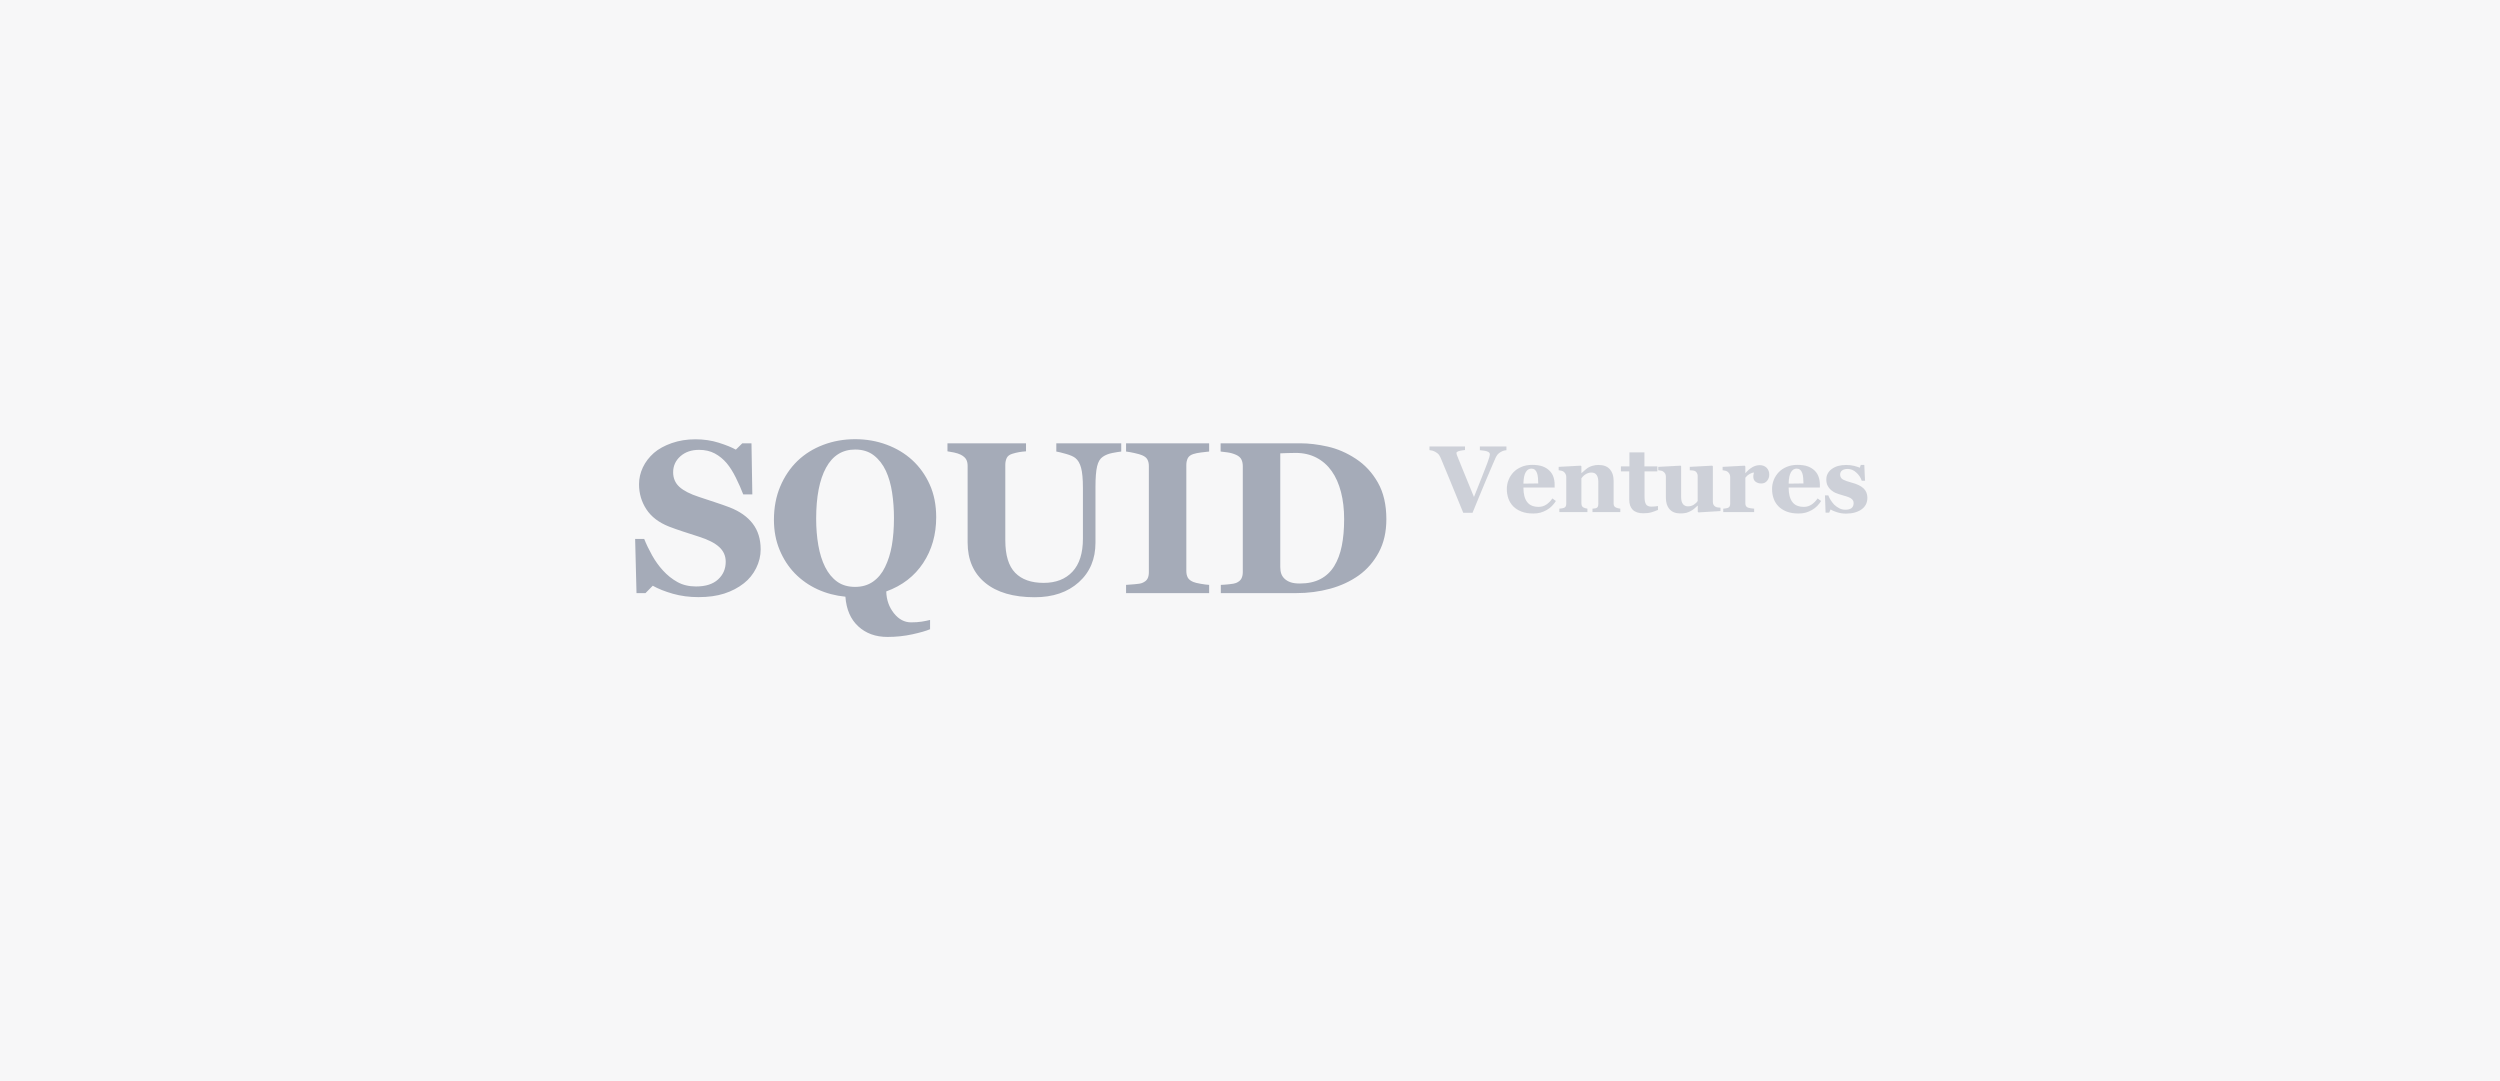
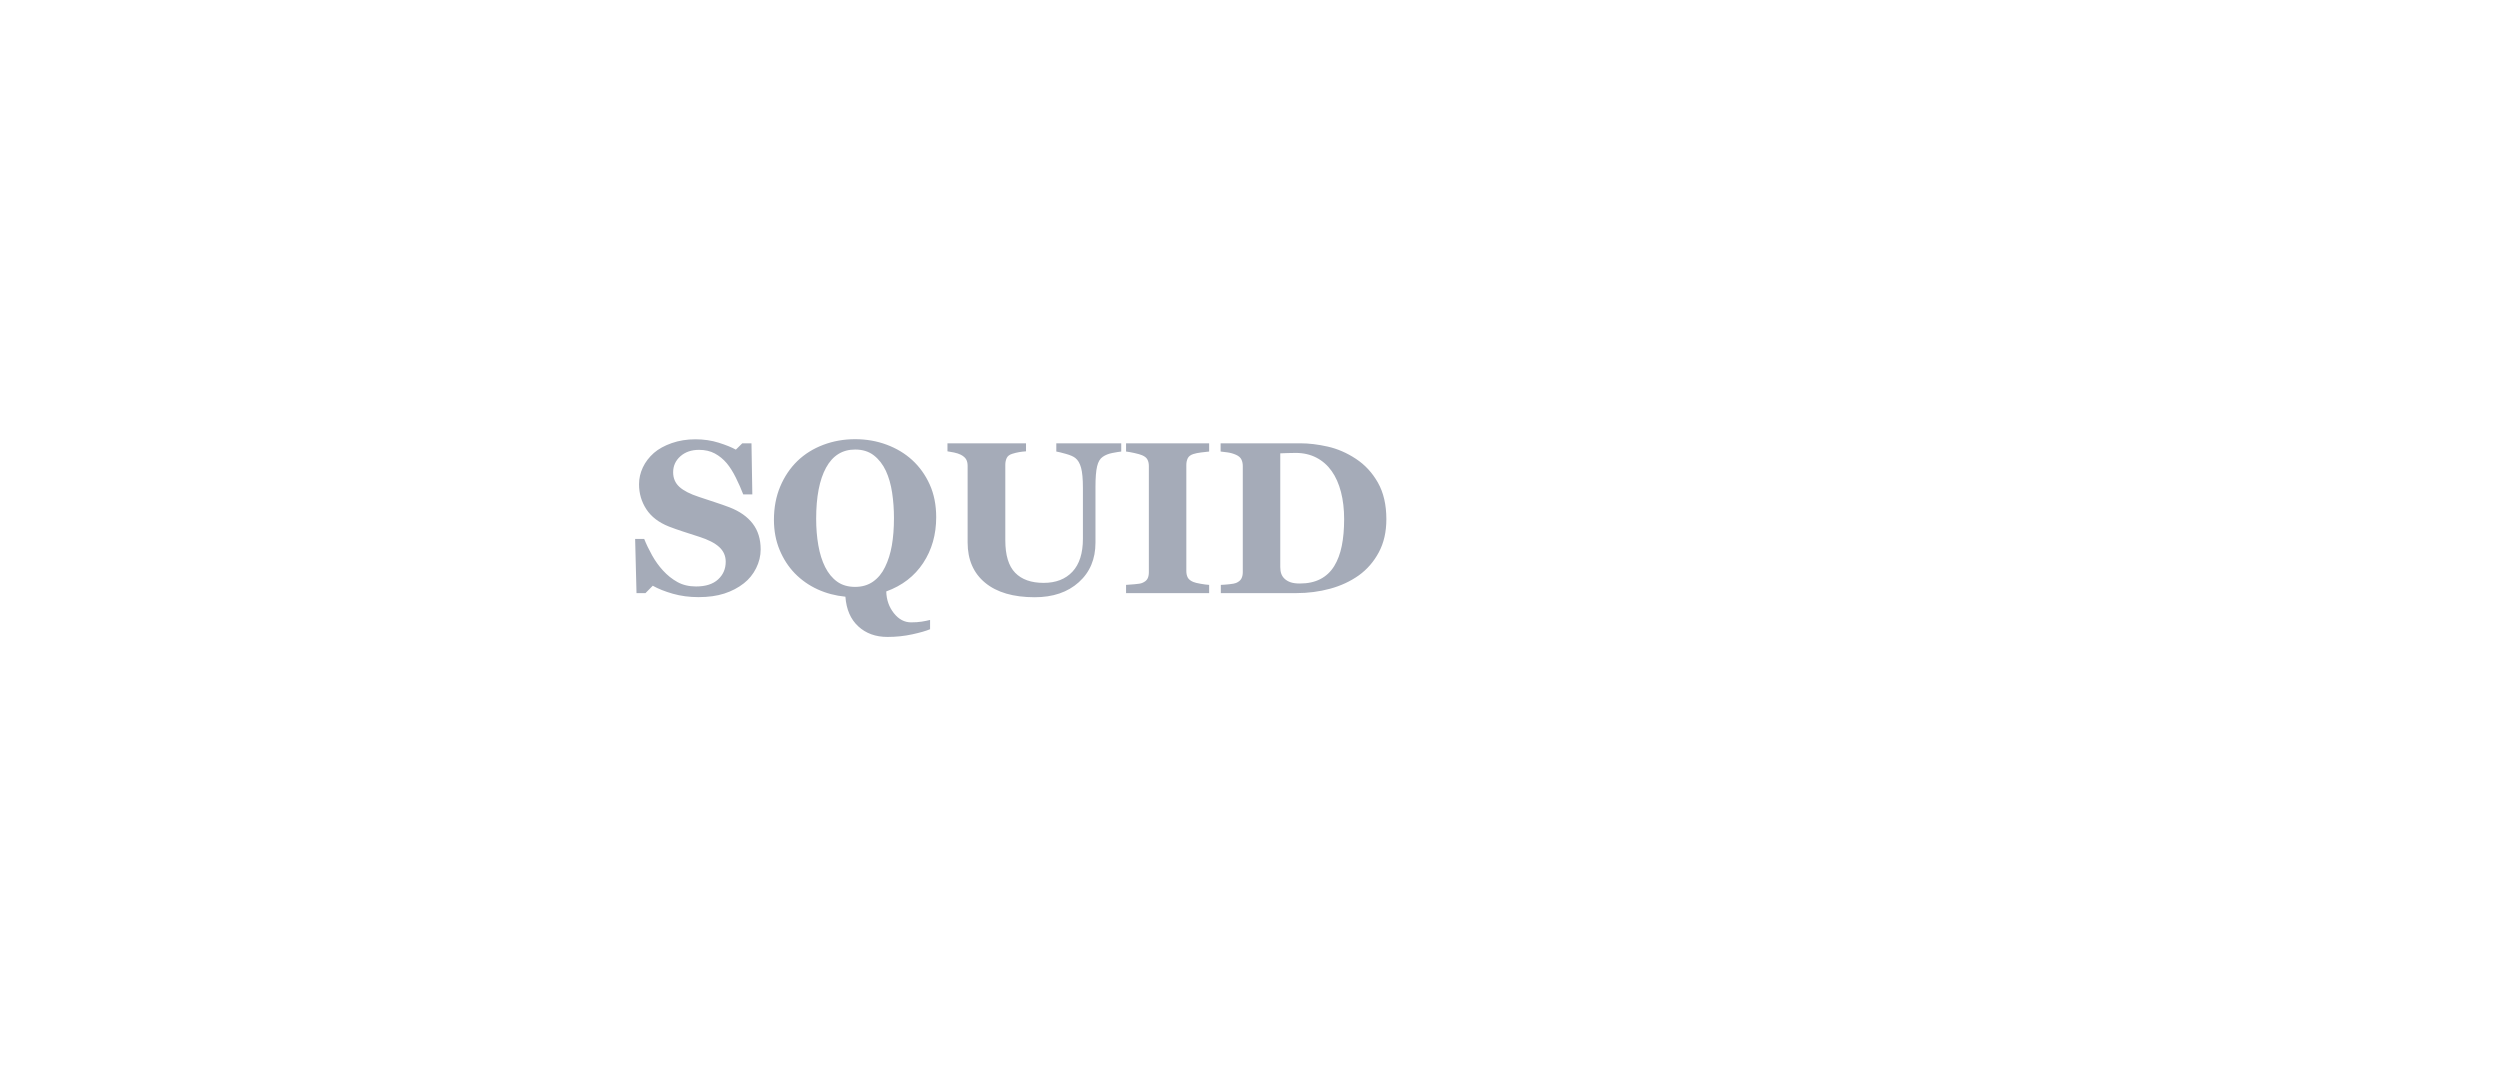
<svg xmlns="http://www.w3.org/2000/svg" width="370px" height="160px" viewBox="0 0 370 160" version="1.1">
  <title>sv</title>
  <g id="🖥--Desktop" stroke="none" stroke-width="1" fill="none" fill-rule="evenodd">
    <g id="Homepage" transform="translate(-934, -3806)">
      <g id="Najomcovia" transform="translate(136, 3698)">
        <g id="Logos" transform="translate(0, 108)">
          <g id="sv" transform="translate(798, 0)">
-             <rect id="Rectangle" fill="#F7F7F8" x="0" y="0" width="370" height="160" />
            <g id="squid" transform="translate(94, 65)" fill="#A5ABB8" fill-rule="nonzero">
              <path d="M9.375,23.375 C10.833,23.375 12.109,23.198 13.203,22.844 C14.297,22.49 15.26,21.984 16.094,21.328 C16.854,20.734 17.458,19.99 17.906,19.094 C18.354,18.198 18.578,17.271 18.578,16.312 C18.578,14.792 18.185,13.518 17.398,12.492 C16.612,11.466 15.464,10.661 13.953,10.078 C13.328,9.839 12.615,9.589 11.812,9.328 C11.01,9.068 10.224,8.807 9.453,8.547 C8.141,8.12 7.174,7.625 6.555,7.062 C5.935,6.5 5.625,5.776 5.625,4.891 C5.625,3.953 5.982,3.167 6.695,2.531 C7.409,1.896 8.328,1.578 9.453,1.578 C10.349,1.578 11.13,1.758 11.797,2.117 C12.464,2.477 13.052,2.958 13.562,3.562 C14.031,4.125 14.477,4.831 14.898,5.68 C15.32,6.529 15.688,7.359 16,8.172 L16,8.172 L17.344,8.172 L17.219,0.609 L15.859,0.609 L14.906,1.547 C14.292,1.203 13.448,0.862 12.375,0.523 C11.302,0.185 10.151,0.016 8.922,0.016 C7.661,0.016 6.495,0.203 5.422,0.578 C4.349,0.953 3.469,1.438 2.781,2.031 C2.062,2.667 1.516,3.383 1.141,4.18 C0.766,4.977 0.578,5.807 0.578,6.672 C0.578,8.036 0.94,9.271 1.664,10.375 C2.388,11.479 3.495,12.328 4.984,12.922 C5.63,13.172 6.32,13.417 7.055,13.656 C7.789,13.896 8.594,14.156 9.469,14.438 C10.812,14.865 11.805,15.372 12.445,15.961 C13.086,16.549 13.406,17.276 13.406,18.141 C13.406,19.193 13.029,20.065 12.273,20.758 C11.518,21.451 10.432,21.797 9.016,21.797 C7.964,21.797 7.044,21.578 6.258,21.141 C5.471,20.703 4.76,20.135 4.125,19.438 C3.51,18.771 2.969,18.016 2.5,17.172 C2.031,16.328 1.646,15.526 1.344,14.766 L1.344,14.766 L0,14.766 L0.203,22.781 L1.531,22.781 L2.609,21.688 C3.422,22.146 4.414,22.542 5.586,22.875 C6.758,23.208 8.021,23.375 9.375,23.375 Z M37.339,29.266 C38.62,29.266 39.844,29.138 41.01,28.883 C42.177,28.628 43.057,28.375 43.651,28.125 L43.651,28.125 L43.651,26.75 C43.286,26.844 42.878,26.927 42.424,27 C41.971,27.073 41.443,27.109 40.839,27.109 C39.859,27.109 39.01,26.656 38.292,25.75 C37.573,24.844 37.198,23.771 37.167,22.531 C39.521,21.677 41.341,20.276 42.628,18.328 C43.914,16.38 44.557,14.12 44.557,11.547 C44.557,9.734 44.237,8.12 43.596,6.703 C42.956,5.286 42.089,4.078 40.995,3.078 C39.932,2.109 38.674,1.354 37.221,0.812 C35.768,0.271 34.214,0 32.557,0 C30.891,0 29.32,0.279 27.846,0.836 C26.372,1.393 25.099,2.188 24.026,3.219 C22.943,4.271 22.091,5.534 21.471,7.008 C20.852,8.482 20.542,10.125 20.542,11.938 C20.542,13.552 20.82,15.031 21.378,16.375 C21.935,17.719 22.688,18.88 23.635,19.859 C24.604,20.849 25.724,21.635 26.995,22.219 C28.266,22.802 29.641,23.167 31.12,23.312 C31.255,25.188 31.888,26.648 33.018,27.695 C34.148,28.742 35.589,29.266 37.339,29.266 Z M32.557,21.859 C31.505,21.859 30.62,21.602 29.901,21.086 C29.182,20.57 28.589,19.849 28.12,18.922 C27.661,18.005 27.326,16.932 27.112,15.703 C26.898,14.474 26.792,13.167 26.792,11.781 C26.792,8.521 27.281,5.997 28.26,4.211 C29.24,2.424 30.672,1.531 32.557,1.531 C33.661,1.531 34.583,1.818 35.323,2.391 C36.062,2.964 36.656,3.724 37.104,4.672 C37.542,5.62 37.852,6.701 38.034,7.914 C38.216,9.128 38.307,10.375 38.307,11.656 C38.307,13.167 38.203,14.521 37.995,15.719 C37.786,16.917 37.448,17.99 36.979,18.938 C36.542,19.844 35.953,20.557 35.214,21.078 C34.474,21.599 33.589,21.859 32.557,21.859 Z M59.13,23.391 C61.839,23.391 64.016,22.651 65.661,21.172 C67.307,19.693 68.13,17.74 68.13,15.312 L68.13,15.312 L68.13,7.062 C68.13,5.708 68.211,4.693 68.372,4.016 C68.534,3.339 68.812,2.87 69.208,2.609 C69.594,2.339 70.07,2.148 70.638,2.039 C71.206,1.93 71.641,1.859 71.943,1.828 L71.943,1.828 L71.943,0.609 L62.333,0.609 L62.333,1.828 C62.604,1.87 63.076,1.984 63.747,2.172 C64.419,2.359 64.891,2.568 65.161,2.797 C65.536,3.089 65.815,3.565 65.997,4.227 C66.18,4.888 66.271,5.885 66.271,7.219 L66.271,7.219 L66.271,14.734 C66.271,16.88 65.755,18.505 64.724,19.609 C63.693,20.714 62.271,21.266 60.458,21.266 C58.615,21.266 57.208,20.766 56.24,19.766 C55.271,18.766 54.786,17.167 54.786,14.969 L54.786,14.969 L54.786,3.781 C54.786,3.417 54.854,3.089 54.99,2.797 C55.125,2.505 55.391,2.297 55.786,2.172 C56.141,2.057 56.49,1.971 56.833,1.914 C57.177,1.857 57.516,1.818 57.849,1.797 L57.849,1.797 L57.849,0.609 L46.224,0.609 L46.224,1.797 C46.474,1.828 46.797,1.885 47.193,1.969 C47.589,2.052 47.922,2.161 48.193,2.297 C48.589,2.505 48.857,2.74 48.997,3 C49.138,3.26 49.208,3.573 49.208,3.938 L49.208,3.938 L49.208,15.281 C49.208,17.833 50.073,19.823 51.802,21.25 C53.531,22.677 55.974,23.391 59.13,23.391 Z M84.953,22.781 L84.953,21.562 C84.609,21.542 84.185,21.487 83.68,21.398 C83.174,21.31 82.812,21.219 82.594,21.125 C82.198,20.958 81.93,20.742 81.789,20.477 C81.648,20.211 81.578,19.891 81.578,19.516 L81.578,19.516 L81.578,3.812 C81.578,3.448 81.646,3.122 81.781,2.836 C81.917,2.549 82.188,2.339 82.594,2.203 C82.917,2.099 83.312,2.018 83.781,1.961 C84.25,1.904 84.641,1.859 84.953,1.828 L84.953,1.828 L84.953,0.609 L72.656,0.609 L72.656,1.828 C73.01,1.87 73.432,1.945 73.922,2.055 C74.411,2.164 74.781,2.271 75.031,2.375 C75.427,2.542 75.693,2.76 75.828,3.031 C75.964,3.302 76.031,3.615 76.031,3.969 L76.031,3.969 L76.031,19.688 C76.031,20.083 75.961,20.409 75.82,20.664 C75.68,20.919 75.417,21.125 75.031,21.281 C74.823,21.365 74.445,21.427 73.898,21.469 C73.352,21.51 72.938,21.542 72.656,21.562 L72.656,21.562 L72.656,22.781 L84.953,22.781 Z M97.854,22.781 C99.594,22.781 101.258,22.565 102.846,22.133 C104.435,21.701 105.854,21.042 107.104,20.156 C108.333,19.271 109.32,18.133 110.065,16.742 C110.81,15.352 111.182,13.719 111.182,11.844 C111.182,9.708 110.766,7.904 109.932,6.43 C109.099,4.956 108.005,3.776 106.651,2.891 C105.318,2.016 103.932,1.417 102.495,1.094 C101.057,0.771 99.708,0.609 98.448,0.609 L98.448,0.609 L86.651,0.609 L86.651,1.828 C86.891,1.849 87.232,1.891 87.674,1.953 C88.117,2.016 88.536,2.135 88.932,2.312 C89.328,2.49 89.594,2.721 89.729,3.008 C89.865,3.294 89.932,3.615 89.932,3.969 L89.932,3.969 L89.932,19.688 C89.932,20.062 89.859,20.383 89.714,20.648 C89.568,20.914 89.307,21.125 88.932,21.281 C88.766,21.354 88.432,21.417 87.932,21.469 C87.432,21.521 87.016,21.552 86.682,21.562 L86.682,21.562 L86.682,22.781 L97.854,22.781 Z M98.385,21.359 C97.823,21.359 97.367,21.299 97.018,21.18 C96.669,21.06 96.375,20.891 96.135,20.672 C95.896,20.453 95.727,20.201 95.628,19.914 C95.529,19.628 95.479,19.297 95.479,18.922 L95.479,18.922 L95.479,2.094 C95.708,2.083 96.055,2.07 96.518,2.055 C96.982,2.039 97.396,2.031 97.76,2.031 C98.906,2.031 99.93,2.266 100.831,2.734 C101.732,3.203 102.484,3.865 103.089,4.719 C103.693,5.573 104.151,6.604 104.464,7.812 C104.776,9.021 104.932,10.359 104.932,11.828 C104.932,13.328 104.815,14.654 104.581,15.805 C104.346,16.956 103.974,17.948 103.464,18.781 C102.943,19.625 102.26,20.266 101.417,20.703 C100.573,21.141 99.562,21.359 98.385,21.359 Z" id="SQUID" />
-               <path d="M123.934,10.891 C124.243,10.134 124.568,9.343 124.908,8.519 C125.247,7.694 125.563,6.935 125.854,6.242 C126.183,5.472 126.474,4.785 126.729,4.181 C126.985,3.577 127.183,3.118 127.324,2.804 C127.429,2.576 127.535,2.397 127.642,2.267 C127.749,2.137 127.901,2.015 128.097,1.901 C128.243,1.815 128.384,1.751 128.521,1.71 C128.657,1.669 128.801,1.642 128.951,1.628 L128.951,1.628 L128.951,1.081 L125.021,1.081 L125.021,1.628 C125.586,1.674 125.973,1.745 126.183,1.843 C126.392,1.941 126.497,2.063 126.497,2.209 C126.497,2.337 126.459,2.527 126.384,2.78 C126.309,3.033 126.215,3.305 126.101,3.597 C125.868,4.198 125.599,4.891 125.294,5.675 C124.989,6.459 124.606,7.418 124.146,8.553 C123.394,6.689 122.826,5.302 122.443,4.393 C122.061,3.484 121.796,2.829 121.65,2.428 C121.618,2.332 121.595,2.256 121.579,2.199 C121.563,2.142 121.555,2.088 121.555,2.038 C121.555,1.938 121.642,1.855 121.818,1.789 C121.993,1.722 122.327,1.66 122.819,1.601 L122.819,1.601 L122.819,1.081 L117.562,1.081 L117.562,1.614 C117.758,1.642 117.916,1.672 118.034,1.707 C118.153,1.741 118.289,1.801 118.444,1.888 C118.659,2.011 118.815,2.13 118.913,2.247 C119.011,2.363 119.112,2.535 119.217,2.763 C119.486,3.392 119.951,4.513 120.611,6.126 C121.272,7.739 121.922,9.327 122.56,10.891 L122.56,10.891 L123.934,10.891 Z M132.921,11 C133.326,11 133.685,10.956 133.997,10.867 C134.309,10.778 134.618,10.647 134.924,10.474 C135.211,10.31 135.467,10.112 135.693,9.882 C135.918,9.652 136.111,9.407 136.27,9.147 L136.27,9.147 L135.751,8.771 C135.509,9.132 135.217,9.429 134.876,9.664 C134.534,9.898 134.149,10.016 133.72,10.016 C132.937,10.016 132.365,9.772 132.005,9.284 C131.645,8.797 131.465,8.086 131.465,7.151 L131.465,7.151 L136.086,7.151 L136.086,6.707 C136.086,6.32 136.026,5.949 135.908,5.596 C135.789,5.243 135.6,4.937 135.34,4.677 C135.072,4.403 134.732,4.189 134.322,4.034 C133.912,3.879 133.388,3.802 132.75,3.802 C132.166,3.802 131.639,3.902 131.167,4.103 C130.695,4.303 130.305,4.565 129.995,4.889 C129.68,5.221 129.438,5.601 129.267,6.027 C129.096,6.453 129.01,6.898 129.01,7.363 C129.01,7.878 129.089,8.356 129.246,8.795 C129.403,9.235 129.642,9.617 129.961,9.94 C130.28,10.264 130.684,10.521 131.174,10.713 C131.664,10.904 132.246,11 132.921,11 Z M131.465,6.577 C131.483,5.807 131.597,5.244 131.806,4.889 C132.016,4.533 132.296,4.355 132.647,4.355 C132.852,4.355 133.022,4.41 133.156,4.52 C133.291,4.629 133.397,4.791 133.474,5.005 C133.543,5.187 133.59,5.422 133.618,5.709 C133.645,5.996 133.659,6.276 133.659,6.55 L133.659,6.55 L131.465,6.577 Z M140.937,10.781 L140.937,10.282 C140.832,10.269 140.725,10.246 140.616,10.214 C140.506,10.182 140.415,10.146 140.342,10.104 C140.237,10.05 140.162,9.969 140.117,9.862 C140.071,9.755 140.048,9.621 140.048,9.462 L140.048,9.462 L140.048,5.791 C140.103,5.718 140.17,5.634 140.25,5.538 C140.33,5.442 140.436,5.349 140.568,5.258 C140.718,5.153 140.872,5.073 141.029,5.019 C141.186,4.964 141.356,4.937 141.538,4.937 C141.871,4.937 142.123,5.054 142.294,5.289 C142.465,5.523 142.55,5.873 142.55,6.338 L142.55,6.338 L142.55,9.537 C142.55,9.724 142.53,9.865 142.489,9.961 C142.448,10.057 142.379,10.13 142.284,10.18 C142.22,10.212 142.126,10.234 142.003,10.248 C141.88,10.262 141.775,10.273 141.689,10.282 L141.689,10.282 L141.689,10.781 L145.804,10.781 L145.804,10.282 C145.667,10.269 145.545,10.246 145.438,10.214 C145.331,10.182 145.241,10.15 145.168,10.118 C145.032,10.059 144.938,9.979 144.888,9.879 C144.838,9.779 144.813,9.644 144.813,9.476 L144.813,9.476 L144.813,6.126 C144.813,5.429 144.627,4.869 144.256,4.448 C143.884,4.026 143.327,3.815 142.584,3.815 C142.274,3.815 141.983,3.854 141.709,3.932 C141.436,4.009 141.215,4.103 141.046,4.212 C140.891,4.312 140.723,4.442 140.54,4.602 C140.358,4.761 140.203,4.898 140.076,5.012 L140.076,5.012 L140.048,5.012 L140.048,4.021 L139.946,3.918 L136.685,4.096 L136.685,4.595 C136.835,4.608 136.973,4.633 137.098,4.67 C137.224,4.706 137.327,4.752 137.41,4.807 C137.528,4.893 137.624,5.005 137.697,5.142 C137.77,5.278 137.806,5.417 137.806,5.559 L137.806,5.559 L137.806,9.537 C137.806,9.706 137.779,9.842 137.724,9.947 C137.669,10.052 137.569,10.13 137.423,10.18 C137.341,10.207 137.242,10.229 137.126,10.245 C137.01,10.261 136.895,10.273 136.781,10.282 L136.781,10.282 L136.781,10.781 L140.937,10.781 Z M149.227,10.966 C149.705,10.966 150.111,10.915 150.443,10.812 C150.776,10.709 151.088,10.594 151.38,10.467 L151.38,10.467 L151.38,9.893 C151.293,9.915 151.141,9.936 150.922,9.954 C150.703,9.972 150.532,9.981 150.409,9.981 C150.026,9.981 149.761,9.87 149.613,9.646 C149.465,9.423 149.391,9.045 149.391,8.512 L149.391,8.512 L149.391,4.766 L151.291,4.766 L151.291,4.027 L149.377,4.027 L149.377,1.956 L147.155,1.956 L147.155,4.027 L145.897,4.027 L145.897,4.766 L147.128,4.766 L147.128,8.963 C147.128,9.605 147.3,10.1 147.644,10.446 C147.988,10.793 148.516,10.966 149.227,10.966 Z M154.679,10.986 C155.076,10.986 155.378,10.957 155.585,10.897 C155.792,10.838 156.012,10.747 156.245,10.624 C156.45,10.515 156.626,10.393 156.775,10.258 C156.923,10.124 157.074,9.986 157.229,9.845 L157.229,9.845 L157.27,9.845 L157.27,10.74 L157.373,10.836 L160.633,10.638 L160.633,10.139 C160.497,10.134 160.359,10.122 160.22,10.101 C160.081,10.081 159.968,10.043 159.882,9.988 C159.758,9.911 159.665,9.816 159.601,9.705 C159.537,9.593 159.506,9.457 159.506,9.298 L159.506,9.298 L159.506,4.021 L159.403,3.918 L156.088,4.096 L156.088,4.595 C156.247,4.604 156.403,4.618 156.556,4.636 C156.708,4.654 156.826,4.69 156.908,4.745 C157.022,4.823 157.108,4.923 157.168,5.046 C157.227,5.169 157.257,5.308 157.257,5.463 L157.257,5.463 L157.257,9.147 C157.138,9.339 156.95,9.519 156.693,9.688 C156.435,9.856 156.145,9.94 155.821,9.94 C155.507,9.94 155.259,9.829 155.079,9.605 C154.899,9.382 154.809,9.036 154.809,8.566 L154.809,8.566 L154.809,4.021 L154.734,3.918 L151.419,4.096 L151.419,4.595 C151.537,4.604 151.669,4.623 151.815,4.653 C151.961,4.682 152.079,4.731 152.171,4.8 C152.285,4.886 152.376,4.986 152.444,5.097 C152.512,5.209 152.547,5.354 152.547,5.531 L152.547,5.531 L152.547,8.607 C152.547,9.364 152.73,9.95 153.097,10.364 C153.464,10.779 153.991,10.986 154.679,10.986 Z M165.615,10.781 L165.615,10.282 C165.514,10.278 165.351,10.258 165.126,10.224 C164.9,10.19 164.737,10.148 164.637,10.098 C164.519,10.038 164.434,9.956 164.384,9.852 C164.334,9.747 164.309,9.615 164.309,9.455 L164.309,9.455 L164.309,5.702 C164.487,5.474 164.692,5.292 164.924,5.155 C165.157,5.019 165.378,4.946 165.587,4.937 C165.569,5.014 165.549,5.097 165.526,5.186 C165.503,5.275 165.492,5.399 165.492,5.559 C165.492,5.887 165.607,6.135 165.837,6.304 C166.067,6.472 166.348,6.557 166.681,6.557 C167.032,6.557 167.314,6.426 167.529,6.164 C167.743,5.902 167.85,5.597 167.85,5.251 C167.85,4.836 167.721,4.498 167.464,4.236 C167.206,3.974 166.866,3.843 166.442,3.843 C166.059,3.843 165.691,3.946 165.338,4.154 C164.985,4.361 164.651,4.647 164.336,5.012 L164.336,5.012 L164.309,5.012 L164.309,4.021 L164.206,3.918 L160.946,4.096 L160.946,4.595 C161.096,4.608 161.234,4.633 161.359,4.67 C161.485,4.706 161.588,4.752 161.67,4.807 C161.78,4.884 161.873,4.988 161.951,5.118 C162.028,5.248 162.067,5.395 162.067,5.559 L162.067,5.559 L162.067,9.537 C162.067,9.706 162.039,9.842 161.985,9.947 C161.93,10.052 161.83,10.13 161.684,10.18 C161.602,10.207 161.503,10.229 161.387,10.245 C161.27,10.261 161.155,10.273 161.041,10.282 L161.041,10.282 L161.041,10.781 L165.615,10.781 Z M172.175,11 C172.58,11 172.939,10.956 173.251,10.867 C173.564,10.778 173.872,10.647 174.178,10.474 C174.465,10.31 174.721,10.112 174.947,9.882 C175.172,9.652 175.365,9.407 175.524,9.147 L175.524,9.147 L175.005,8.771 C174.763,9.132 174.472,9.429 174.13,9.664 C173.788,9.898 173.403,10.016 172.975,10.016 C172.191,10.016 171.619,9.772 171.259,9.284 C170.899,8.797 170.719,8.086 170.719,7.151 L170.719,7.151 L175.34,7.151 L175.34,6.707 C175.34,6.32 175.281,5.949 175.162,5.596 C175.044,5.243 174.854,4.937 174.595,4.677 C174.326,4.403 173.986,4.189 173.576,4.034 C173.166,3.879 172.642,3.802 172.004,3.802 C171.421,3.802 170.893,3.902 170.421,4.103 C169.95,4.303 169.559,4.565 169.249,4.889 C168.935,5.221 168.692,5.601 168.521,6.027 C168.35,6.453 168.265,6.898 168.265,7.363 C168.265,7.878 168.343,8.356 168.5,8.795 C168.658,9.235 168.896,9.617 169.215,9.94 C169.534,10.264 169.938,10.521 170.428,10.713 C170.918,10.904 171.5,11 172.175,11 Z M170.719,6.577 C170.737,5.807 170.851,5.244 171.061,4.889 C171.27,4.533 171.55,4.355 171.901,4.355 C172.106,4.355 172.276,4.41 172.411,4.52 C172.545,4.629 172.651,4.791 172.729,5.005 C172.797,5.187 172.845,5.422 172.872,5.709 C172.899,5.996 172.913,6.276 172.913,6.55 L172.913,6.55 L170.719,6.577 Z M179.2,11.014 C180.143,11.014 180.908,10.809 181.493,10.398 C182.079,9.988 182.372,9.41 182.372,8.662 C182.372,8.102 182.183,7.64 181.804,7.278 C181.426,6.916 180.829,6.63 180.013,6.42 C179.485,6.283 179.073,6.137 178.779,5.982 C178.486,5.827 178.339,5.577 178.339,5.23 C178.339,4.971 178.439,4.768 178.639,4.622 C178.84,4.476 179.116,4.403 179.466,4.403 C179.913,4.403 180.33,4.575 180.717,4.919 C181.105,5.264 181.378,5.673 181.538,6.146 L181.538,6.146 L182.023,6.146 L181.914,3.815 L181.394,3.815 L181.251,4.219 C181.014,4.118 180.721,4.026 180.372,3.942 C180.024,3.858 179.642,3.815 179.227,3.815 C178.352,3.815 177.645,4.014 177.105,4.41 C176.565,4.807 176.295,5.326 176.295,5.969 C176.295,6.315 176.356,6.614 176.479,6.864 C176.602,7.115 176.766,7.329 176.971,7.507 C177.208,7.707 177.437,7.854 177.658,7.948 C177.879,8.041 178.145,8.133 178.455,8.225 C178.765,8.316 179.026,8.393 179.237,8.457 C179.449,8.521 179.644,8.598 179.822,8.689 C179.981,8.776 180.107,8.879 180.198,8.997 C180.289,9.116 180.335,9.266 180.335,9.448 C180.335,9.785 180.233,10.035 180.03,10.197 C179.828,10.359 179.519,10.439 179.104,10.439 C178.79,10.439 178.495,10.369 178.219,10.228 C177.943,10.086 177.698,9.913 177.484,9.708 C177.279,9.503 177.097,9.272 176.937,9.014 C176.778,8.757 176.664,8.525 176.595,8.32 L176.595,8.32 L176.096,8.32 L176.185,10.87 L176.718,10.87 L176.924,10.405 C177.156,10.551 177.483,10.689 177.904,10.819 C178.326,10.949 178.758,11.014 179.2,11.014 Z" id="Ventures" opacity="0.5" />
            </g>
          </g>
        </g>
      </g>
    </g>
  </g>
</svg>